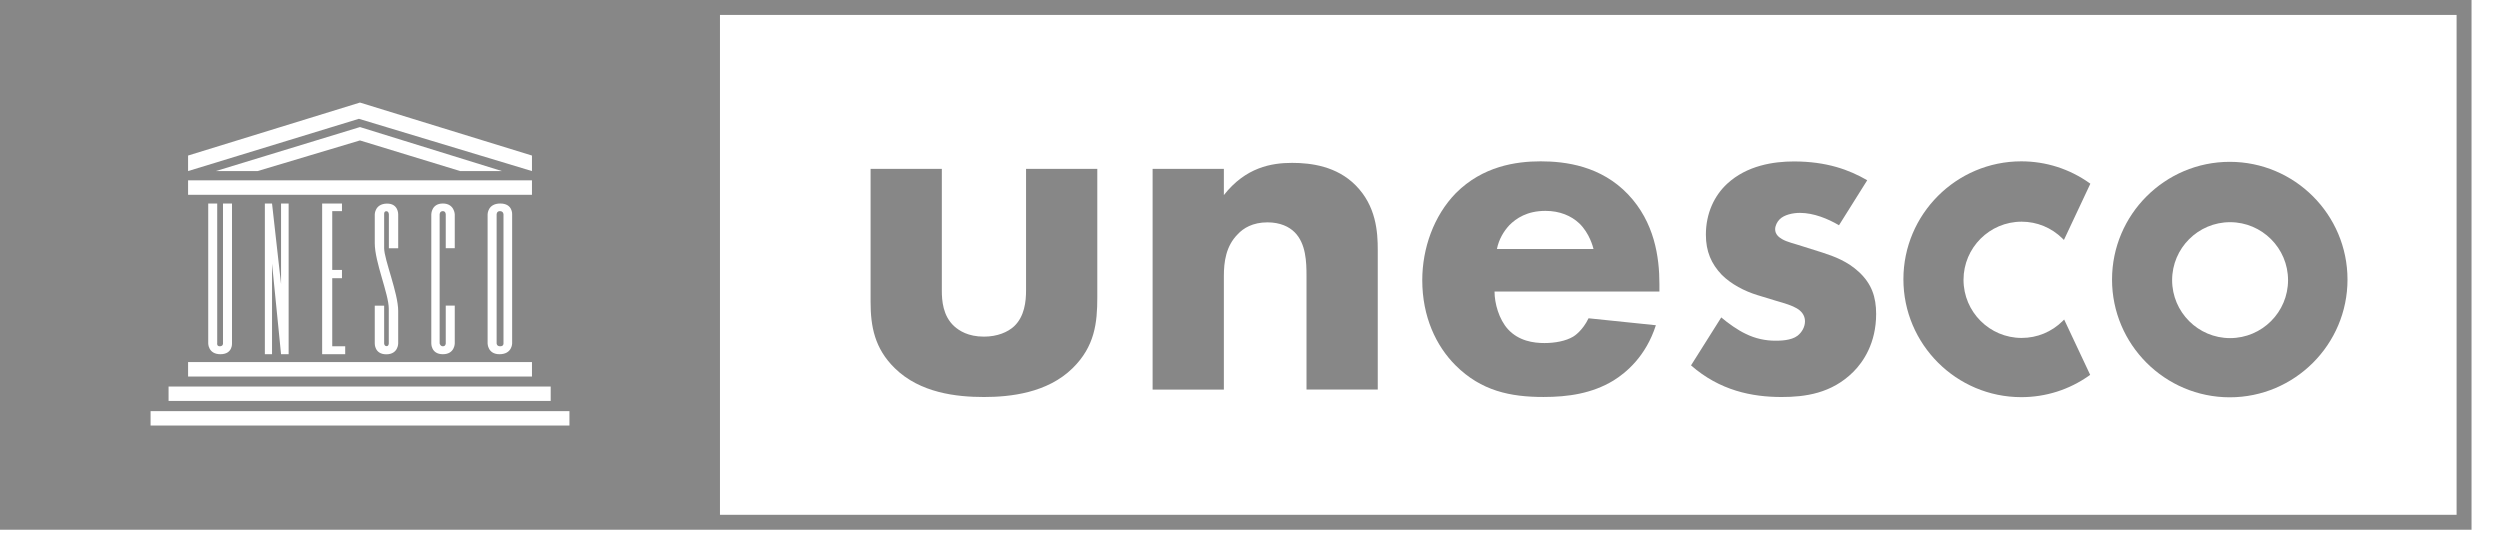
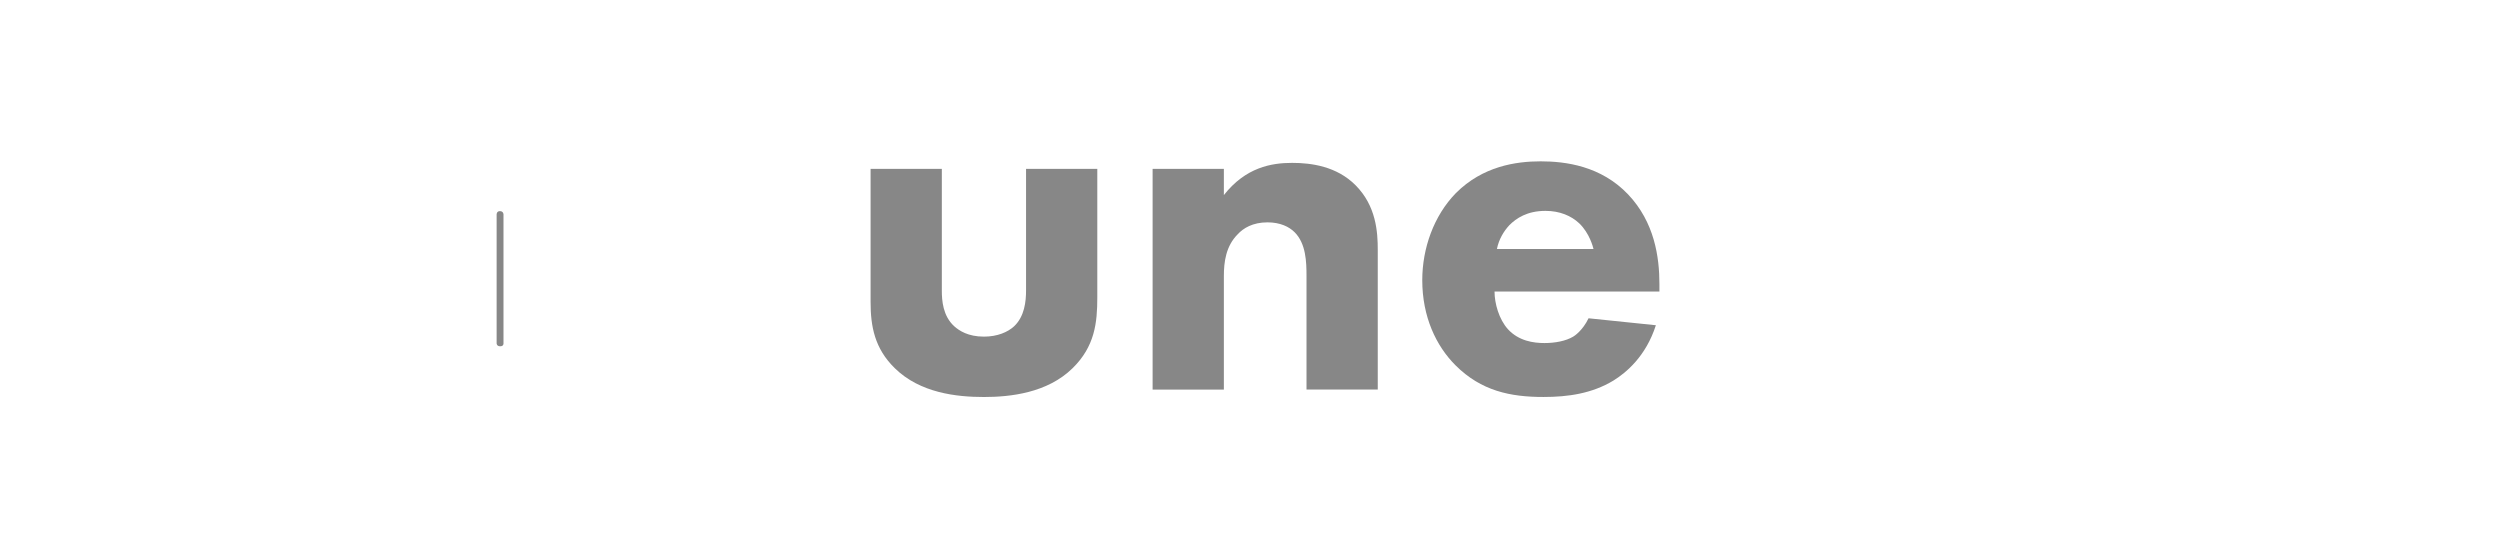
<svg xmlns="http://www.w3.org/2000/svg" width="100%" height="100%" viewBox="0 0 86 19" version="1.1" xml:space="preserve" style="fill-rule:evenodd;clip-rule:evenodd;stroke-linejoin:round;stroke-miterlimit:2;">
  <g>
    <path d="M17.32,11.813l-0,-4.439c-0,0 -0,-0.111 -0.125,-0.111c-0.111,0 -0.111,0.111 -0.111,0.111l-0,4.439c-0,0 -0,0.099 0.122,0.099c0.125,0 0.114,-0.099 0.114,-0.099" style="fill:#878787;fill-rule:nonzero;" />
-     <path d="M-0,18.223l85.021,-0l-0,-18.223l-85.021,0l-0,18.223Zm7.56,-6.311c0.111,-0 0.111,-0.088 0.111,-0.088l-0,-4.823l0.31,-0l-0,4.812c-0,-0 0.025,0.372 -0.398,0.372c-0.423,-0 -0.42,-0.372 -0.42,-0.372l-0,-4.812l0.309,-0l0,4.8c0,-0 -0.025,0.111 0.088,0.111m10.74,1.04l-11.83,-0l-0,-0.497l11.83,-0l-0,0.497Zm-9.189,-0.767l-0,-5.184l0.247,-0l0.31,2.77l-0,-2.77l0.261,-0l-0,5.184l-0.261,-0l-0.31,-3.116l-0,3.116l-0.247,-0Zm2.653,-2.9l-0,0.284l-0.335,-0l-0,2.343l0.446,-0l0,0.273l-0.793,-0l-0,-5.184l0.682,-0l-0,0.262l-0.335,-0l-0,2.022l0.335,-0Zm1.531,2.622c0.079,0.005 0.079,-0.094 0.079,-0.094l-0,-1.196c-0,-0.503 -0.482,-1.599 -0.482,-2.249l-0,-0.992c-0,-0 -0,-0.36 0.409,-0.372c0.409,-0.011 0.397,0.372 0.397,0.372l-0,1.165l-0.321,-0l0,-1.165c0,-0 0,-0.11 -0.088,-0.11c-0.088,-0 -0.074,0.11 -0.074,0.11l-0,1.165c-0,0.383 0.483,1.542 0.483,2.153l-0,1.122c-0,-0 -0,0.372 -0.409,0.372c-0.409,-0 -0.397,-0.372 -0.397,-0.372l-0,-1.301l0.323,-0l-0,1.301c-0,-0.003 -0,0.085 0.08,0.091m1.94,-4.644c-0.111,-0 -0.111,0.111 -0.111,0.111l-0,4.439c-0,-0 0.02,0.099 0.111,0.099c0.099,-0 0.099,-0.099 0.099,-0.099l-0,-1.301l0.31,-0l-0,1.301c-0,-0 -0,0.372 -0.409,0.372c-0.409,-0 -0.398,-0.372 -0.398,-0.372l0,-4.439c0,-0 0,-0.373 0.398,-0.373c0.397,-0 0.409,0.373 0.409,0.373l-0,1.164l-0.31,-0l-0,-1.164c-0,-0 -0,-0.111 -0.099,-0.111m1.539,4.55l-0,-4.439c-0,-0 -0,-0.373 0.435,-0.373c0.434,-0 0.409,0.373 0.409,0.373l-0,4.439c-0,-0 -0,0.372 -0.435,0.372c-0.409,-0 -0.409,-0.372 -0.409,-0.372m-10.304,-5.61l11.83,-0l0,0.497l-11.83,-0l-0,-0.497Zm0.954,-0.318l4.959,-1.514l4.885,1.514l-1.437,-0l-3.448,-1.054l-3.522,1.054l-1.437,-0Zm-0.954,-0.534l5.913,-1.823l5.917,1.823l-0,0.534l-5.954,-1.798l-5.876,1.798l-0,-0.534Zm-0.671,7.947l13.145,0l-0,0.494l-13.145,0l-0,-0.494Zm13.79,1.341l-14.409,-0l-0,-0.497l14.409,-0l-0,0.497Zm64.918,3.07l-59.74,-0l-0,-17.195l59.74,-0l0,17.195Z" style="fill:#878787;fill-rule:nonzero;" />
-     <path d="M70.956,11.043c-0.378,0.375 -0.878,0.582 -1.412,0.582c-1.102,0 -1.999,-0.897 -1.999,-1.999c-0,-1.102 0.894,-2 1.999,-2c0.528,0 1.026,0.205 1.403,0.577l0.052,0.051l0.909,-1.934l-0.035,-0.026c-0.687,-0.486 -1.497,-0.744 -2.34,-0.744c-2.238,0 -4.056,1.821 -4.056,4.056c-0,2.238 1.821,4.056 4.056,4.056c0.841,0 1.647,-0.256 2.334,-0.742l0.035,-0.025l-0.895,-1.903l-0.051,0.051Z" style="fill:#878787;fill-rule:nonzero;" />
-     <path d="M76.715,11.631c-1.099,0 -1.994,-0.895 -1.994,-1.994c0,-1.099 0.895,-1.994 1.994,-1.994c1.099,0 1.994,0.895 1.994,1.994c0,1.099 -0.895,1.994 -1.994,1.994m-0.011,-6.064c-2.233,0 -4.05,1.818 -4.05,4.05c0,2.233 1.817,4.05 4.05,4.05c2.232,0 4.05,-1.817 4.05,-4.05c0,-2.232 -1.815,-4.05 -4.05,-4.05" style="fill:#878787;fill-rule:nonzero;" />
    <path d="M32.399,5.809l0,4.187c0,0.34 0.034,0.869 0.426,1.227c0.171,0.153 0.477,0.357 1.023,0.357c0.46,-0 0.818,-0.153 1.039,-0.357c0.358,-0.341 0.409,-0.853 0.409,-1.227l0,-4.187l2.451,-0l0,4.425c0,0.869 -0.085,1.684 -0.852,2.434c-0.869,0.852 -2.144,0.989 -3.047,0.989c-0.938,-0 -2.196,-0.137 -3.065,-0.989c-0.699,-0.681 -0.835,-1.445 -0.835,-2.281l0,-4.578l2.451,-0Z" style="fill:#878787;fill-rule:nonzero;" />
    <path d="M39.65,5.808l2.451,0l0,0.903c0.75,-0.954 1.633,-1.108 2.349,-1.108c0.665,0 1.534,0.12 2.179,0.767c0.715,0.716 0.766,1.616 0.766,2.23l0,4.8l-2.451,0l0,-3.897c0,-0.494 -0.017,-1.122 -0.409,-1.514c-0.187,-0.187 -0.494,-0.34 -0.934,-0.34c-0.511,0 -0.835,0.204 -1.023,0.409c-0.409,0.409 -0.477,0.954 -0.477,1.445l0,3.9l-2.451,0l0,-7.595Z" style="fill:#878787;fill-rule:nonzero;" />
    <path d="M54.817,8.566c-0.017,-0.068 -0.136,-0.545 -0.494,-0.886c-0.273,-0.256 -0.665,-0.426 -1.159,-0.426c-0.631,0 -1.006,0.255 -1.244,0.494c-0.188,0.204 -0.358,0.477 -0.426,0.818l3.323,0Zm2.267,1.463l-5.672,0c0,0.409 0.153,0.954 0.46,1.295c0.375,0.409 0.886,0.477 1.258,0.477c0.358,0 0.733,-0.068 0.988,-0.221c0.034,-0.018 0.324,-0.205 0.528,-0.631l2.316,0.239c-0.342,1.07 -1.023,1.633 -1.463,1.905c-0.733,0.443 -1.551,0.563 -2.401,0.563c-1.138,0 -2.144,-0.205 -3.03,-1.091c-0.665,-0.665 -1.142,-1.667 -1.142,-2.928c0,-1.088 0.392,-2.213 1.159,-2.997c0.92,-0.92 2.059,-1.09 2.911,-1.09c0.853,0 2.076,0.153 3.014,1.141c0.903,0.955 1.074,2.145 1.074,3.082l0,0.256Z" style="fill:#878787;fill-rule:nonzero;" />
-     <path d="M63.261,7.749c-0.375,-0.222 -0.869,-0.426 -1.344,-0.426c-0.255,-0 -0.545,0.068 -0.698,0.222c-0.086,0.085 -0.154,0.221 -0.154,0.34c0,0.171 0.12,0.273 0.239,0.341c0.17,0.102 0.426,0.154 0.733,0.256l0.647,0.204c0.426,0.137 0.87,0.307 1.258,0.665c0.444,0.409 0.597,0.869 0.597,1.448c0,1.006 -0.443,1.651 -0.784,1.992c-0.75,0.749 -1.67,0.866 -2.468,0.866c-1.023,-0 -2.128,-0.222 -3.116,-1.088l1.04,-1.65c0.238,0.204 0.579,0.443 0.835,0.562c0.341,0.171 0.698,0.239 1.022,0.239c0.154,-0 0.545,-0 0.767,-0.171c0.153,-0.119 0.256,-0.306 0.256,-0.494c0,-0.136 -0.051,-0.307 -0.273,-0.443c-0.17,-0.102 -0.392,-0.17 -0.75,-0.273l-0.613,-0.187c-0.443,-0.136 -0.903,-0.375 -1.227,-0.699c-0.358,-0.375 -0.546,-0.801 -0.546,-1.38c0,-0.733 0.29,-1.344 0.733,-1.753c0.682,-0.63 1.599,-0.766 2.298,-0.766c1.122,-0 1.906,0.289 2.519,0.647l-0.971,1.548Z" style="fill:#878787;fill-rule:nonzero;" />
  </g>
</svg>